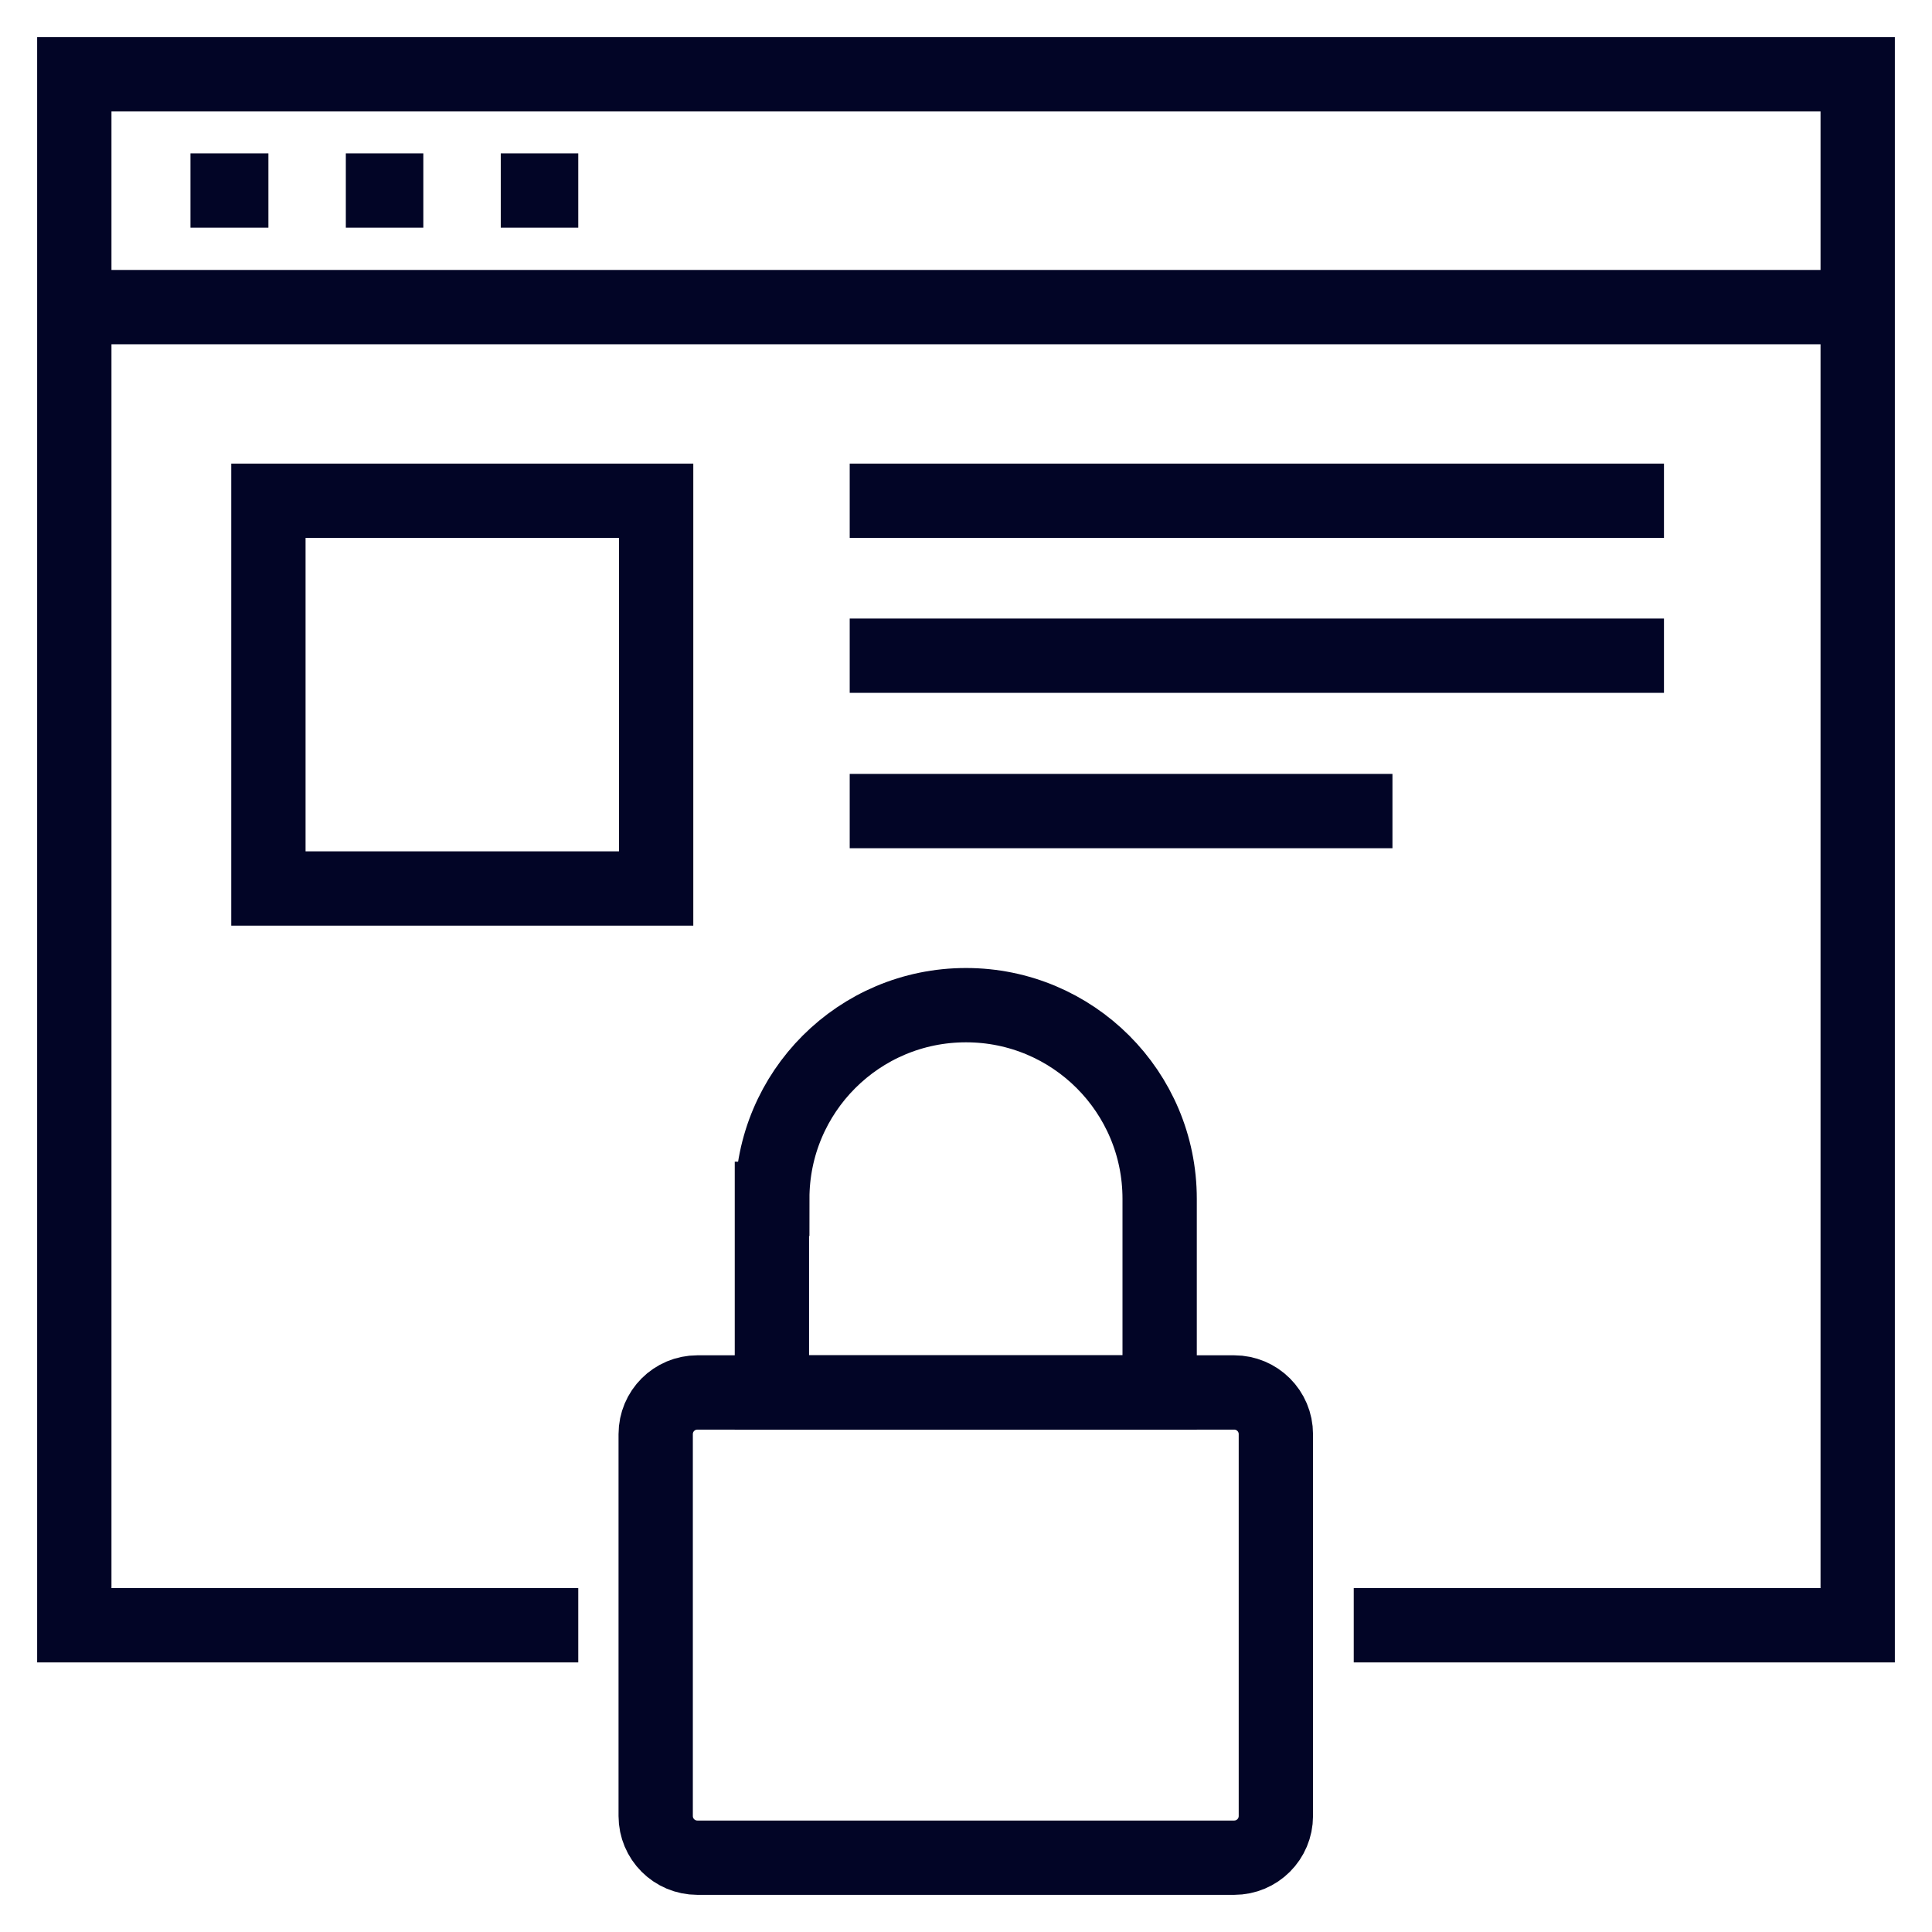
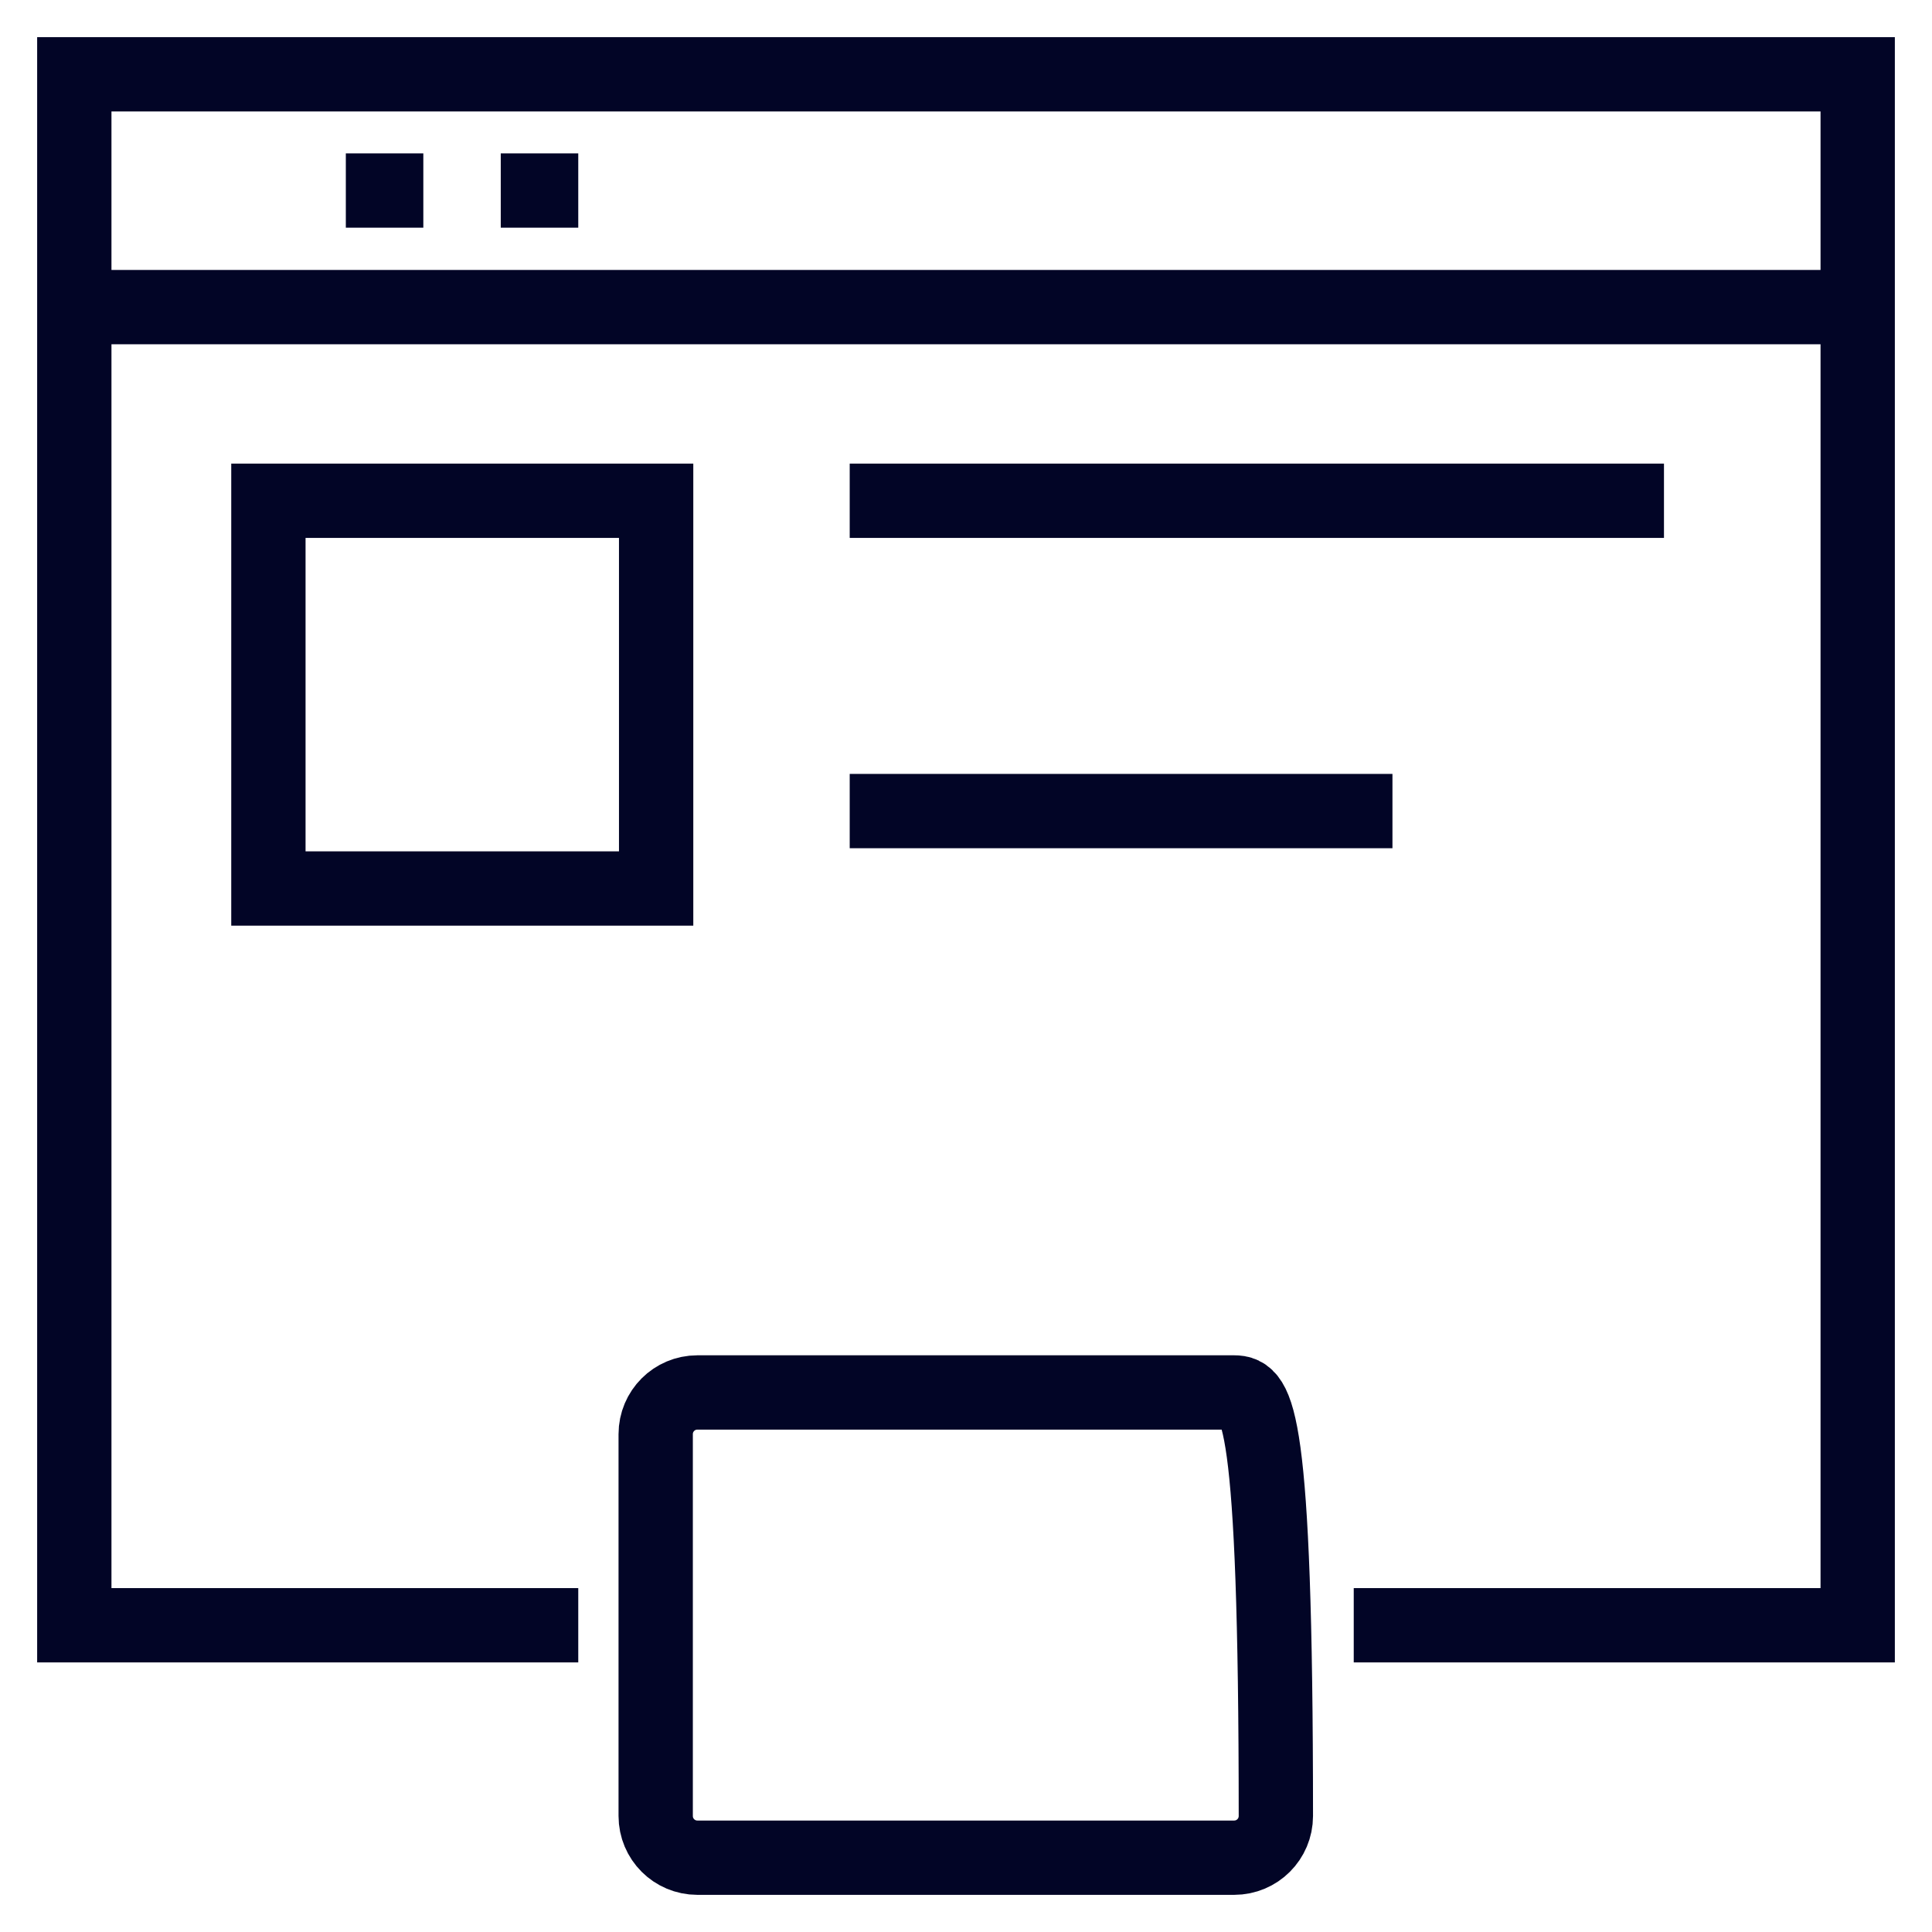
<svg xmlns="http://www.w3.org/2000/svg" width="26" height="26" viewBox="0 0 26 26" fill="none">
  <path d="M7.782 21.872H1V1H25V21.872H18.218" stroke="#020526" stroke-miterlimit="10" />
  <path d="M1 4.133H25" stroke="#020526" stroke-miterlimit="10" />
-   <path d="M2.563 2.564H3.612" stroke="#020526" stroke-miterlimit="10" />
  <path d="M4.654 2.564H5.697" stroke="#020526" stroke-miterlimit="10" />
  <path d="M6.739 2.564H7.782" stroke="#020526" stroke-miterlimit="10" />
-   <path d="M16.609 18.739H9.385C9.075 18.739 8.824 18.99 8.824 19.3V24.439C8.824 24.749 9.075 25 9.385 25H16.609C16.919 25 17.17 24.749 17.17 24.439V19.3C17.17 18.99 16.919 18.739 16.609 18.739Z" stroke="#020526" stroke-miterlimit="10" />
-   <path d="M10.393 16.133C10.393 14.693 11.559 13.527 13 13.527C14.44 13.527 15.606 14.693 15.606 16.133V18.739H10.388V16.133H10.393Z" stroke="#020526" stroke-miterlimit="10" />
+   <path d="M16.609 18.739H9.385C9.075 18.739 8.824 18.99 8.824 19.3V24.439C8.824 24.749 9.075 25 9.385 25H16.609C16.919 25 17.17 24.749 17.17 24.439C17.17 18.99 16.919 18.739 16.609 18.739Z" stroke="#020526" stroke-miterlimit="10" />
  <path d="M8.83 6.739H3.612V11.957H8.83V6.739Z" stroke="#020526" stroke-miterlimit="10" />
-   <path d="M11.435 8.824H22.393" stroke="#020526" stroke-miterlimit="10" />
  <path d="M11.435 6.739H22.393" stroke="#020526" stroke-miterlimit="10" />
  <path d="M11.435 10.915H18.739" stroke="#020526" stroke-miterlimit="10" />
</svg>